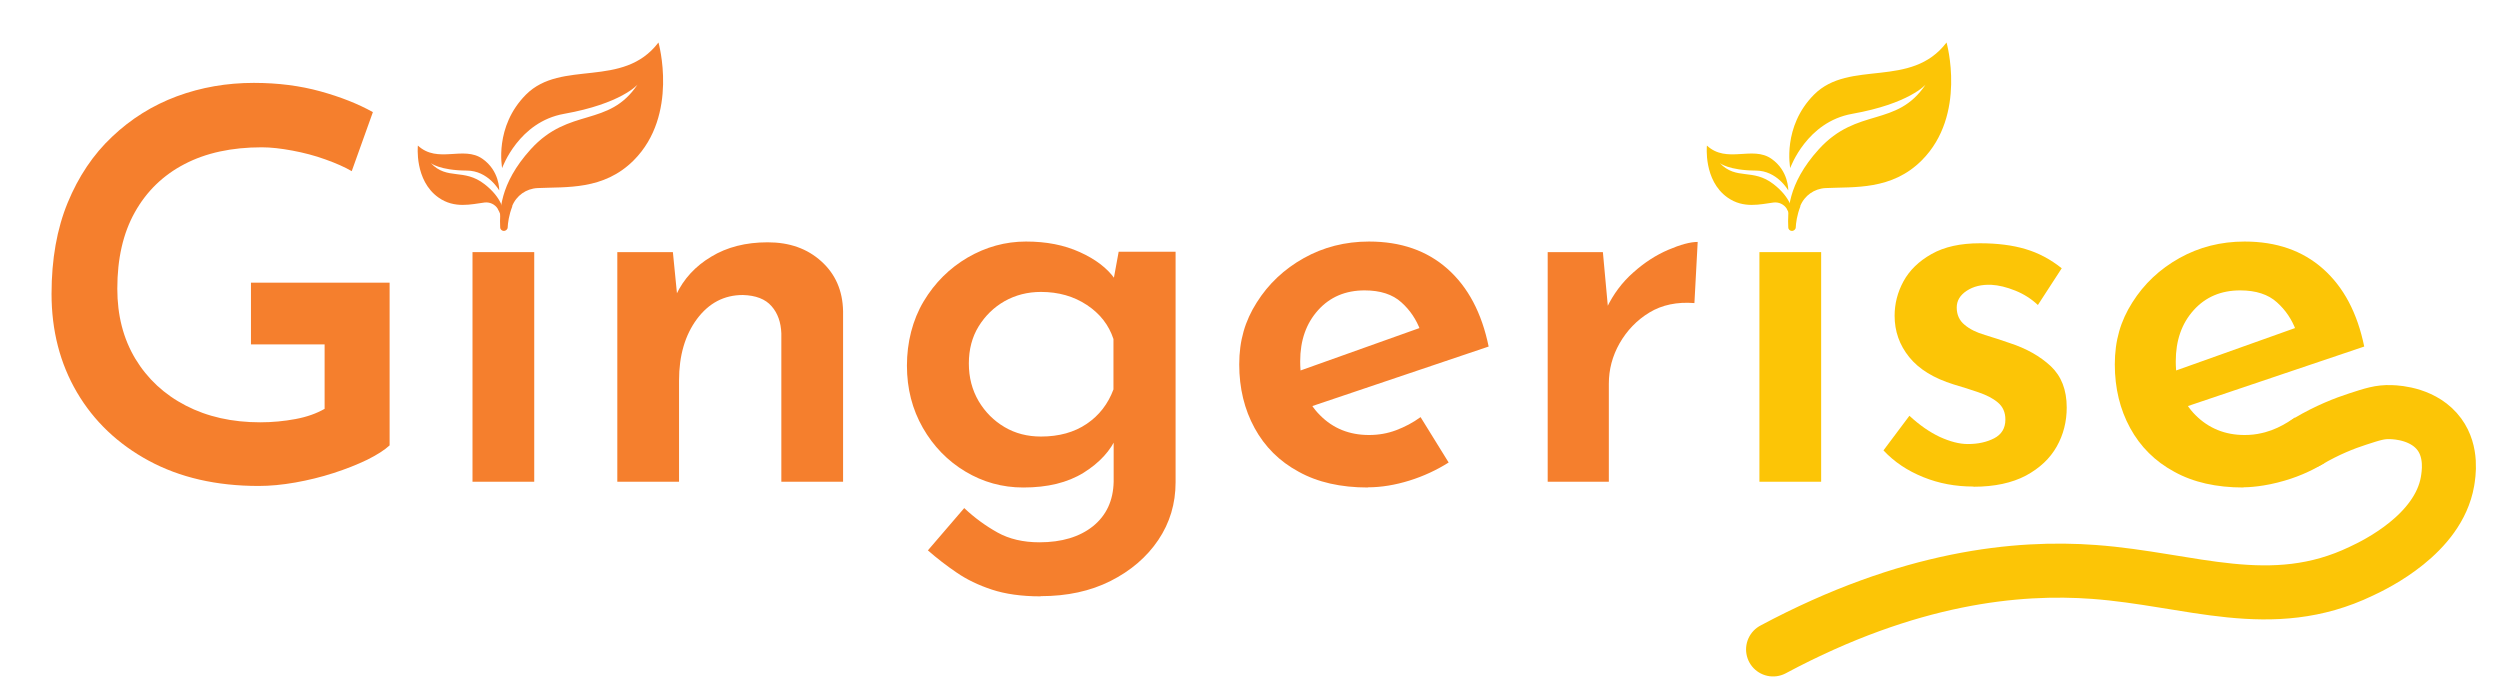
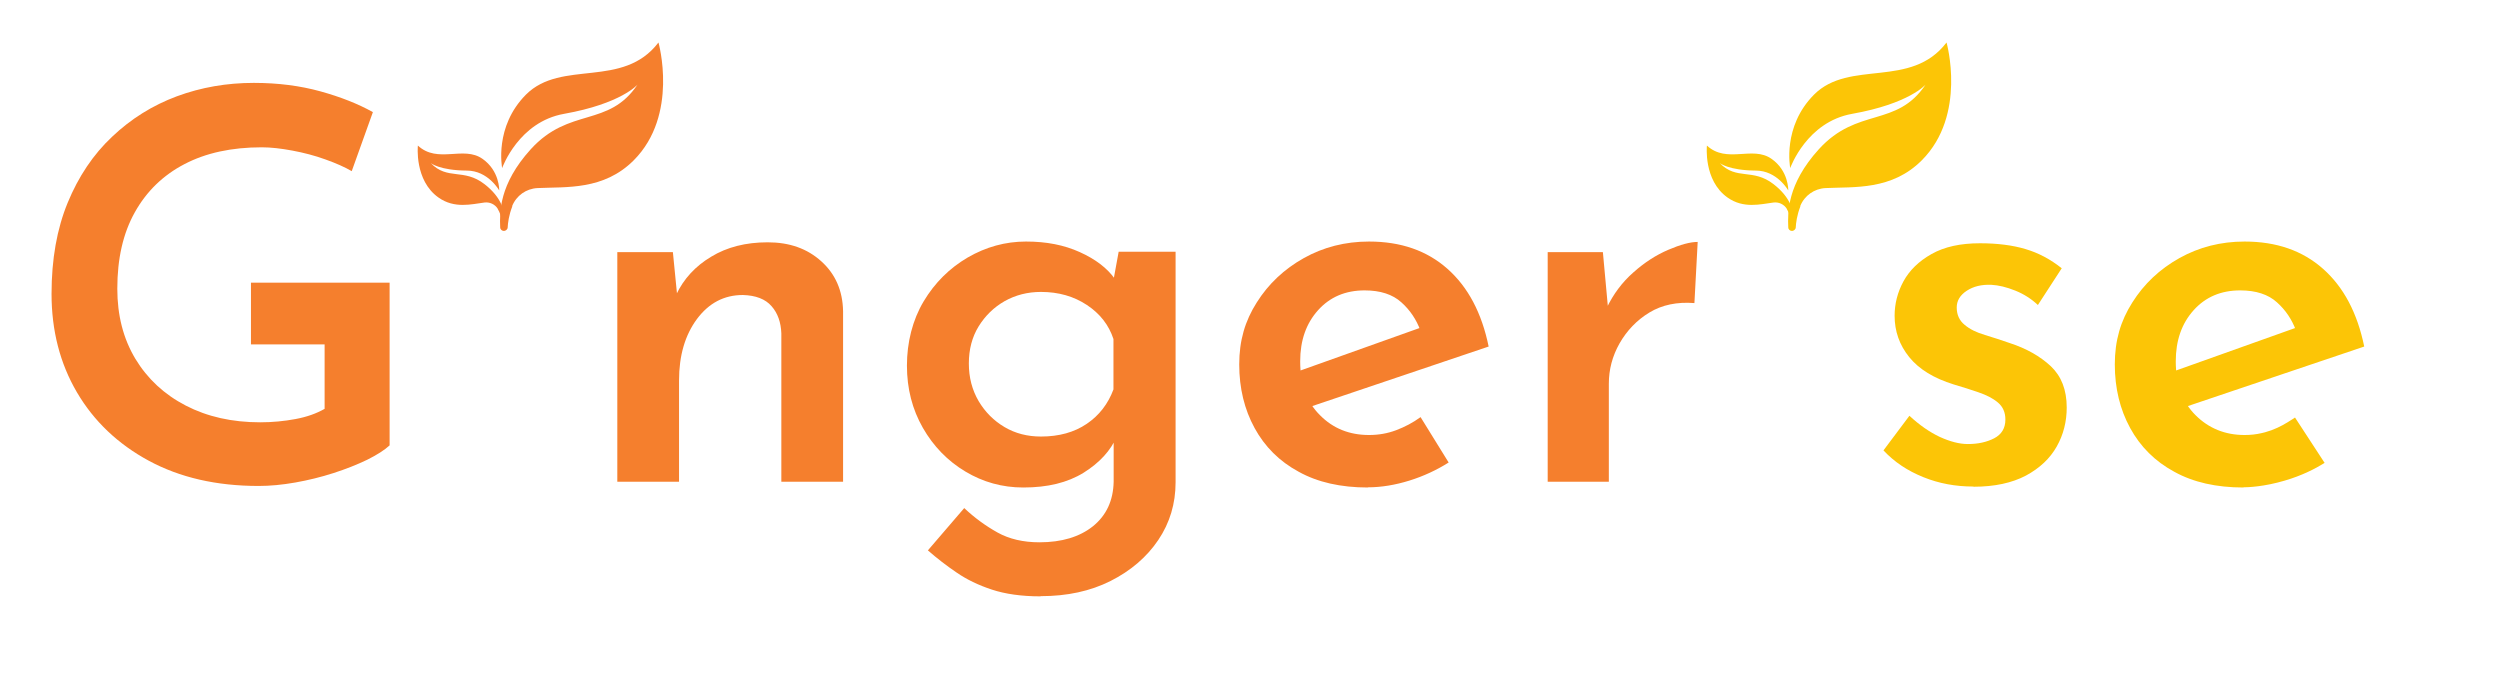
<svg xmlns="http://www.w3.org/2000/svg" id="Layer_1" data-name="Layer 1" viewBox="0 0 130 35.99">
  <defs>
    <style>
      .cls-1 {
        fill: #f57f2d;
      }

      .cls-1, .cls-2 {
        stroke-width: 0px;
      }

      .cls-2 {
        fill: #fcc506;
      }

      .cls-3 {
        fill: none;
        stroke: #fcc506;
        stroke-linecap: round;
        stroke-miterlimit: 10;
        stroke-width: 2.81px;
      }
    </style>
  </defs>
-   <path class="cls-3" d="m120.02,22.95c1-.59,1.9-.94,2.58-1.16.77-.25,1.16-.38,1.72-.36.39.01,1.76.11,2.53,1.16.68.93.48,2.08.42,2.45-.48,2.74-3.73,4.31-4.48,4.66-4.7,2.26-8.87.41-13.91.04-3.95-.29-9.59.24-16.68,4.03" />
  <g>
    <path class="cls-1" d="m20.26,23.16c-.26.24-.65.49-1.17.75-.52.25-1.1.48-1.75.69-.65.21-1.31.37-1.98.49-.68.12-1.31.18-1.91.18-2.2,0-4.1-.44-5.71-1.31-1.61-.87-2.86-2.06-3.74-3.56-.88-1.5-1.32-3.21-1.32-5.12,0-1.8.28-3.38.84-4.74.56-1.36,1.33-2.51,2.31-3.43.98-.93,2.1-1.63,3.36-2.1,1.27-.47,2.6-.7,4.01-.7,1.26,0,2.41.15,3.46.44,1.05.29,1.96.65,2.73,1.08l-1.1,3.07c-.36-.21-.81-.41-1.37-.61-.55-.2-1.13-.35-1.72-.46-.59-.11-1.12-.17-1.59-.17-1.56,0-2.9.29-4.01.87-1.12.58-1.98,1.42-2.59,2.51-.61,1.09-.91,2.41-.91,3.97,0,1.39.31,2.6.94,3.65.63,1.04,1.5,1.85,2.62,2.43,1.12.58,2.41.87,3.87.87.64,0,1.25-.06,1.84-.17.59-.11,1.09-.29,1.51-.53v-3.35h-3.83v-3.21h7.21v8.47Z" />
-     <path class="cls-1" d="m24.57,13.11h3.21v11.94h-3.21v-11.94Z" />
    <path class="cls-1" d="m34.99,13.11l.25,2.53-.08-.31c.39-.83,1-1.49,1.82-1.98.82-.5,1.8-.75,2.94-.75s2.06.33,2.79.99c.73.66,1.11,1.52,1.13,2.59v8.87h-3.21v-7.71c-.02-.58-.19-1.06-.51-1.42-.32-.37-.82-.56-1.49-.58-.98,0-1.77.42-2.39,1.25-.62.84-.93,1.9-.93,3.2v5.26h-3.21v-11.94h2.9Z" />
    <path class="cls-1" d="m54.1,31.01c-.98,0-1.82-.12-2.52-.35-.7-.23-1.32-.53-1.84-.89-.53-.36-1.02-.74-1.49-1.15l1.89-2.2c.54.51,1.12.93,1.73,1.27.61.34,1.34.51,2.18.51,1.16,0,2.09-.28,2.79-.84.69-.56,1.05-1.33,1.07-2.31v-2.96l.17.59c-.32.75-.9,1.38-1.73,1.9-.84.52-1.88.77-3.14.77-1.09,0-2.09-.28-3.01-.83-.92-.55-1.66-1.31-2.21-2.27-.55-.96-.83-2.04-.83-3.24s.29-2.37.87-3.34c.58-.97,1.35-1.73,2.29-2.28.95-.55,1.96-.83,3.03-.83s1.98.18,2.8.55c.82.37,1.42.83,1.82,1.39l-.14.45.34-1.86h2.96v11.99c0,1.11-.3,2.11-.9,3-.6.89-1.43,1.6-2.48,2.13-1.05.53-2.26.79-3.63.79Zm-3.72-12.11c0,.73.17,1.38.51,1.96.34.57.79,1.02,1.35,1.35.56.33,1.19.49,1.89.49.94,0,1.73-.22,2.38-.66.65-.44,1.11-1.04,1.39-1.79v-2.62c-.24-.73-.7-1.32-1.38-1.77-.68-.45-1.47-.68-2.39-.68-.69,0-1.32.16-1.89.48-.56.32-1.01.76-1.35,1.31-.34.55-.51,1.2-.51,1.93Z" />
    <path class="cls-1" d="m71.13,25.35c-1.41,0-2.61-.27-3.6-.82-1-.54-1.76-1.3-2.29-2.27-.53-.97-.8-2.07-.8-3.31s.3-2.26.91-3.22c.61-.97,1.43-1.74,2.45-2.31,1.02-.57,2.15-.86,3.39-.86,1.65,0,3.01.47,4.08,1.42,1.07.95,1.78,2.29,2.14,4.04l-9.6,3.24-.73-1.8,7.43-2.65-.65.37c-.21-.56-.53-1.05-.99-1.46-.45-.41-1.09-.62-1.91-.62-.99,0-1.8.34-2.42,1.03-.62.69-.93,1.57-.93,2.66,0,1.18.34,2.12,1.03,2.8.68.69,1.53,1.03,2.55,1.03.49,0,.96-.08,1.41-.25.45-.17.87-.39,1.27-.68l1.46,2.36c-.62.39-1.3.71-2.04.94-.74.23-1.46.35-2.15.35Z" />
    <path class="cls-1" d="m83.35,13.11l.31,3.38-.11-.48c.34-.71.8-1.33,1.38-1.84.58-.52,1.19-.91,1.82-1.18.63-.27,1.14-.41,1.53-.41l-.17,3.18c-.9-.07-1.68.09-2.34.49-.66.4-1.17.94-1.55,1.6-.38.67-.56,1.37-.56,2.1v5.1h-3.18v-11.94h2.87Z" />
-     <path class="cls-2" d="m91.49,13.11h3.21v11.94h-3.21v-11.94Z" />
    <path class="cls-2" d="m102.61,25.3c-.92,0-1.79-.16-2.6-.49-.82-.33-1.51-.79-2.07-1.39l1.35-1.8c.53.49,1.05.85,1.58,1.1.53.24,1.01.37,1.46.37.53,0,.98-.1,1.37-.3.38-.2.58-.52.58-.97,0-.38-.13-.67-.39-.89-.26-.22-.6-.39-1.01-.53-.41-.14-.84-.28-1.29-.41-1.03-.32-1.8-.79-2.31-1.42-.51-.63-.76-1.35-.76-2.15,0-.62.15-1.22.46-1.79.31-.57.8-1.05,1.46-1.42.67-.38,1.51-.56,2.52-.56.9,0,1.69.1,2.36.3.68.2,1.3.53,1.89,1l-1.24,1.91c-.34-.32-.73-.57-1.18-.75-.45-.18-.86-.28-1.24-.3-.51-.02-.93.08-1.28.31-.35.23-.52.52-.52.87,0,.38.14.68.41.9.27.23.62.4,1.06.53.43.13.86.27,1.29.42.86.28,1.57.68,2.13,1.2.55.52.83,1.23.83,2.15,0,.73-.17,1.41-.52,2.03-.35.62-.88,1.12-1.6,1.51-.72.38-1.63.58-2.72.58Z" />
    <path class="cls-2" d="m116.66,25.35c-1.41,0-2.61-.27-3.6-.82-1-.54-1.76-1.3-2.29-2.27-.53-.97-.8-2.07-.8-3.31s.3-2.26.91-3.22c.61-.97,1.43-1.74,2.45-2.31,1.02-.57,2.15-.86,3.39-.86,1.65,0,3.01.47,4.08,1.42,1.07.95,1.78,2.29,2.14,4.04l-9.6,3.24-.73-1.8,7.43-2.65-.65.37c-.21-.56-.53-1.05-.99-1.46-.45-.41-1.09-.62-1.91-.62-.99,0-1.8.34-2.42,1.03-.62.69-.93,1.57-.93,2.66,0,1.18.34,2.12,1.03,2.8.68.68,1.53,1.03,2.55,1.03.3,0,.6-.03.89-.1.06-.01.26-.06.51-.15.43-.16.76-.36,1.07-.56.06-.04.12-.07.15-.1.51.79,1.02,1.57,1.54,2.36-.48.3-1.18.66-2.07.92-1.07.32-1.93.35-2.15.35Z" />
  </g>
  <path class="cls-2" d="m93.62,10.73c-.18.46-.23.87-.24,1.09,0,.1-.09.18-.19.19h0c-.11,0-.2-.08-.2-.19-.03-.76-.07-2.23,1.59-4.06,2.01-2.21,4.04-1.11,5.55-3.36,0,0-.84.99-3.82,1.52-2.36.42-3.2,2.78-3.22,2.82,0-.03-.42-2.15,1.24-3.82,1.85-1.85,5.04-.28,6.89-2.71,0,0,1.07,3.77-1.29,6.13-1.56,1.56-3.5,1.37-5,1.44-.59.03-1.1.39-1.32.94Z" />
  <path class="cls-2" d="m92.91,10.86c.12.2.17.38.19.48,0,.05.05.08.1.07h0s.08-.05.08-.1c-.05-.35-.14-1.02-1.05-1.73-1.09-.85-1.93-.19-2.8-1.1,0,0,.46.38,1.87.39,1.11,0,1.68,1.02,1.69,1.03,0-.02.02-1.02-.87-1.64-.99-.7-2.32.27-3.36-.69,0,0-.19,1.81,1.07,2.7.83.59,1.71.35,2.4.26.27-.03.53.09.68.32Z" />
  <path class="cls-1" d="m25.88,10.86c.12.2.17.38.19.48,0,.05.05.08.1.07h0s.08-.05.08-.1c-.05-.35-.14-1.02-1.05-1.73-1.09-.85-1.93-.19-2.8-1.1,0,0,.46.38,1.87.39,1.11,0,1.68,1.02,1.69,1.03,0-.02.02-1.02-.87-1.64-.99-.7-2.32.27-3.36-.69,0,0-.19,1.81,1.07,2.7.83.59,1.71.35,2.4.26.27-.03.53.09.68.32Z" />
  <path class="cls-1" d="m26.64,10.73c-.18.46-.23.87-.24,1.09,0,.1-.09.18-.19.19h0c-.11,0-.2-.08-.2-.19-.03-.76-.07-2.23,1.59-4.06,2.01-2.21,4.04-1.11,5.55-3.36,0,0-.84.99-3.82,1.52-2.36.42-3.2,2.78-3.22,2.82,0-.03-.42-2.15,1.24-3.82,1.85-1.85,5.04-.28,6.89-2.71,0,0,1.07,3.77-1.29,6.13-1.56,1.56-3.5,1.37-5,1.44-.59.03-1.1.39-1.32.94Z" />
</svg>